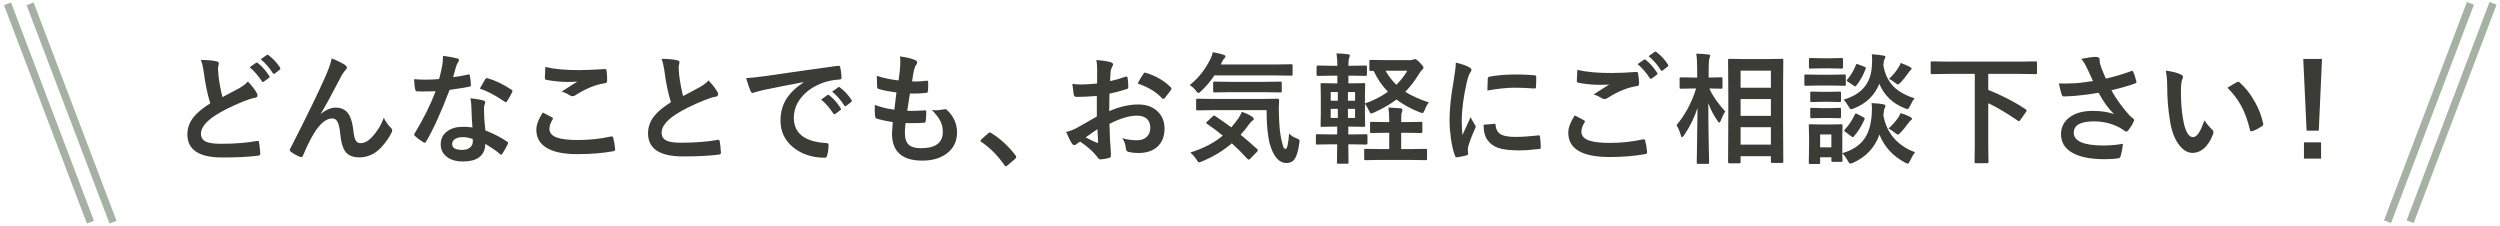
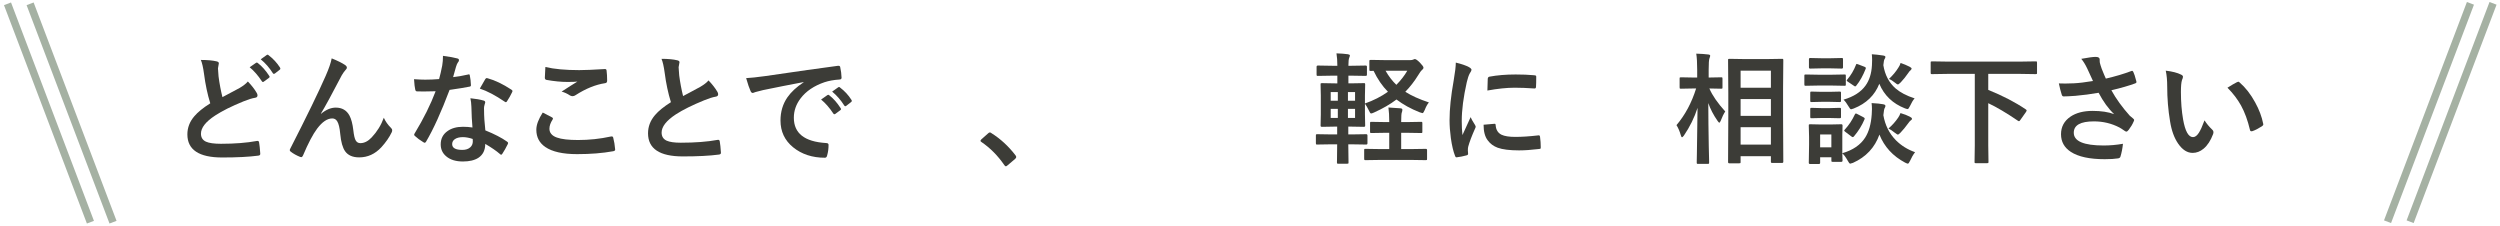
<svg xmlns="http://www.w3.org/2000/svg" version="1.1" id="レイヤー_1" x="0px" y="0px" width="332px" height="30px" viewBox="0 0 332 30" enable-background="new 0 0 332 30" xml:space="preserve">
  <g>
    <g>
      <path fill="#3C3C37" d="M26.672,7.961c0.875,0,1.575,0.063,2.102,0.188c0.192,0.047,0.289,0.133,0.289,0.258l-0.117,0.672    c0,0.099,0.026,0.456,0.078,1.07c0.125,0.958,0.297,1.875,0.516,2.75c0.317-0.172,0.708-0.38,1.172-0.625    c0.531-0.286,0.898-0.481,1.102-0.586c0.516-0.308,0.883-0.597,1.102-0.867c0.495,0.511,0.885,1.013,1.172,1.508    c0.073,0.109,0.109,0.222,0.109,0.336c0,0.183-0.107,0.289-0.32,0.32c-0.401,0.063-0.914,0.222-1.539,0.477    c-1.578,0.641-2.831,1.266-3.758,1.875c-1.261,0.823-1.891,1.628-1.891,2.414c0,0.505,0.221,0.859,0.664,1.063    c0.411,0.188,1.075,0.281,1.992,0.281c1.828,0,3.419-0.125,4.773-0.375c0.042-0.005,0.075-0.008,0.102-0.008    c0.099,0,0.161,0.067,0.188,0.203c0.063,0.344,0.114,0.839,0.156,1.484c0.016,0.167-0.081,0.258-0.289,0.273    c-1.214,0.161-2.802,0.242-4.766,0.242c-3.083,0-4.625-1.023-4.625-3.07c0-0.891,0.31-1.695,0.93-2.414    c0.458-0.542,1.161-1.112,2.109-1.711c-0.37-1.192-0.646-2.495-0.828-3.906C26.979,8.958,26.838,8.341,26.672,7.961z M33.156,8.93    L34,8.344c0.036-0.026,0.07-0.039,0.102-0.039c0.036,0,0.083,0.023,0.141,0.07c0.547,0.422,1.052,0.992,1.516,1.711    c0.031,0.042,0.047,0.081,0.047,0.117c0,0.047-0.031,0.094-0.094,0.141l-0.672,0.492c-0.047,0.036-0.089,0.055-0.125,0.055    c-0.047,0-0.094-0.034-0.141-0.102C34.273,10.028,33.734,9.409,33.156,8.93z M34.625,7.875l0.805-0.578    c0.036-0.026,0.07-0.039,0.102-0.039c0.036,0,0.081,0.023,0.133,0.07c0.614,0.469,1.122,1.019,1.523,1.648    c0.031,0.052,0.047,0.097,0.047,0.133c0,0.058-0.031,0.109-0.094,0.156l-0.641,0.5c-0.047,0.031-0.089,0.047-0.125,0.047    c-0.058,0-0.107-0.034-0.148-0.102C35.778,8.997,35.245,8.386,34.625,7.875z" />
      <path fill="#3C3C37" d="M44.048,7.75c0.813,0.328,1.409,0.625,1.789,0.891c0.151,0.104,0.227,0.216,0.227,0.336    c0,0.099-0.06,0.206-0.18,0.32c-0.156,0.172-0.32,0.401-0.492,0.688c-1.302,2.5-2.227,4.198-2.773,5.094l0.016,0.031    c0.662-0.547,1.313-0.82,1.953-0.82c0.833,0,1.44,0.352,1.82,1.055c0.245,0.453,0.417,1.109,0.516,1.969    c0.073,0.656,0.177,1.102,0.313,1.336c0.141,0.239,0.346,0.359,0.617,0.359c0.526,0,1.029-0.255,1.508-0.766    c0.713-0.755,1.25-1.625,1.609-2.609c0.213,0.479,0.523,0.922,0.93,1.328c0.12,0.104,0.18,0.216,0.18,0.336    c0,0.099-0.021,0.19-0.063,0.273c-0.323,0.672-0.781,1.333-1.375,1.984c-0.833,0.896-1.815,1.344-2.945,1.344    c-0.859,0-1.482-0.271-1.867-0.813c-0.333-0.474-0.549-1.239-0.648-2.297c-0.073-0.813-0.208-1.375-0.406-1.688    c-0.156-0.25-0.373-0.375-0.648-0.375c-0.662,0-1.333,0.453-2.016,1.359c-0.563,0.75-1.188,1.938-1.875,3.563    c-0.063,0.146-0.138,0.219-0.227,0.219c-0.042,0-0.094-0.011-0.156-0.031c-0.49-0.198-0.901-0.427-1.234-0.688    c-0.094-0.063-0.141-0.13-0.141-0.203c0-0.063,0.026-0.138,0.078-0.227c2.177-4.261,3.74-7.472,4.688-9.633    C43.676,9.106,43.944,8.328,44.048,7.75z" />
      <path fill="#3C3C37" d="M60.173,10.242c0.542-0.052,1.203-0.167,1.984-0.344c0.052-0.021,0.091-0.031,0.117-0.031    c0.063,0,0.102,0.052,0.117,0.156c0.083,0.391,0.133,0.823,0.148,1.297c0,0.109-0.065,0.172-0.195,0.188    c-0.552,0.114-1.433,0.258-2.641,0.43c-1.109,2.938-2.148,5.227-3.117,6.867c-0.063,0.104-0.123,0.156-0.18,0.156    c-0.037,0-0.099-0.026-0.188-0.078c-0.448-0.271-0.818-0.544-1.109-0.82c-0.073-0.058-0.109-0.114-0.109-0.172    c0-0.063,0.026-0.128,0.078-0.195c1.182-1.953,2.106-3.813,2.773-5.578c-0.406,0.021-0.94,0.031-1.602,0.031    c-0.323,0-0.617-0.005-0.883-0.016c-0.12,0-0.195-0.086-0.227-0.258c-0.063-0.255-0.115-0.708-0.156-1.359    c0.578,0.042,1.073,0.063,1.484,0.063c0.62,0,1.234-0.026,1.844-0.078c0.141-0.495,0.278-1.091,0.414-1.789    c0.067-0.375,0.102-0.808,0.102-1.297c0.917,0.125,1.539,0.237,1.867,0.336c0.172,0.031,0.258,0.109,0.258,0.234    c0,0.109-0.047,0.211-0.141,0.305c-0.089,0.12-0.175,0.317-0.258,0.594c-0.026,0.089-0.091,0.32-0.195,0.695    C60.287,9.849,60.225,10.07,60.173,10.242z M62.743,16.93c-0.073-0.786-0.12-1.703-0.141-2.75c-0.016-0.433-0.06-0.81-0.133-1.133    c0.724,0.073,1.305,0.175,1.742,0.305c0.151,0.031,0.227,0.114,0.227,0.25c0,0.036-0.031,0.148-0.094,0.336    c-0.047,0.146-0.07,0.305-0.07,0.477c0,0.036,0.002,0.097,0.008,0.18c0,0.817,0.057,1.724,0.172,2.719    c1.213,0.489,2.174,0.987,2.883,1.492c0.094,0.067,0.141,0.13,0.141,0.188c0,0.036-0.016,0.086-0.047,0.148    c-0.24,0.489-0.484,0.922-0.734,1.297c-0.047,0.073-0.097,0.109-0.148,0.109c-0.042,0-0.094-0.031-0.156-0.094    c-0.479-0.417-1.13-0.864-1.953-1.344c0,0.828-0.302,1.442-0.906,1.844c-0.505,0.328-1.193,0.492-2.063,0.492    c-0.948,0-1.693-0.234-2.234-0.703c-0.474-0.406-0.711-0.93-0.711-1.57c0-0.75,0.302-1.339,0.906-1.766    c0.531-0.38,1.216-0.57,2.055-0.57C61.917,16.836,62.337,16.867,62.743,16.93z M62.774,18.453    c-0.474-0.161-0.909-0.242-1.305-0.242c-0.448,0-0.802,0.089-1.063,0.266c-0.24,0.167-0.359,0.388-0.359,0.664    c0,0.511,0.453,0.766,1.359,0.766c0.453,0,0.807-0.12,1.063-0.359c0.213-0.203,0.32-0.461,0.32-0.773    C62.79,18.622,62.785,18.516,62.774,18.453z M63.72,11.766c0.438-0.776,0.677-1.192,0.719-1.25    c0.063-0.099,0.127-0.148,0.195-0.148c0.036,0,0.083,0.011,0.141,0.031c0.958,0.261,2.005,0.763,3.141,1.508    c0.094,0.063,0.141,0.12,0.141,0.172c0,0.058-0.021,0.122-0.063,0.195c-0.167,0.364-0.391,0.761-0.672,1.188    c-0.047,0.073-0.097,0.109-0.148,0.109c-0.037,0-0.083-0.021-0.141-0.063C65.782,12.659,64.678,12.078,63.72,11.766z" />
      <path fill="#3C3C37" d="M72.075,14.945c0.412,0.208,0.823,0.422,1.234,0.641c0.083,0.047,0.125,0.099,0.125,0.156    c0,0.036-0.016,0.081-0.047,0.133c-0.281,0.427-0.422,0.833-0.422,1.219c0,0.547,0.331,0.938,0.992,1.172    c0.604,0.219,1.539,0.328,2.805,0.328c1.479,0,2.924-0.153,4.336-0.461c0.057-0.011,0.104-0.016,0.141-0.016    c0.104,0,0.169,0.055,0.195,0.164c0.125,0.474,0.211,0.995,0.258,1.563c0,0.016,0,0.026,0,0.031c0,0.109-0.091,0.18-0.273,0.211    c-1.401,0.255-2.992,0.383-4.773,0.383c-1.896,0-3.305-0.315-4.227-0.945c-0.797-0.547-1.195-1.31-1.195-2.289    C71.223,16.589,71.507,15.825,72.075,14.945z M72.426,8.898c1.167,0.276,2.664,0.414,4.492,0.414c0.734,0,1.865-0.047,3.391-0.141    c0.021,0,0.037,0,0.047,0c0.115,0,0.18,0.06,0.195,0.18c0.052,0.406,0.078,0.859,0.078,1.359c0,0.208-0.091,0.32-0.273,0.336    c-1.255,0.188-2.56,0.716-3.914,1.586c-0.13,0.094-0.266,0.141-0.406,0.141c-0.109,0-0.221-0.031-0.336-0.094    c-0.359-0.239-0.732-0.411-1.117-0.516c0.87-0.567,1.568-1.011,2.094-1.328c-0.234,0.031-0.672,0.047-1.313,0.047    c-0.849,0-1.781-0.091-2.797-0.273c-0.141-0.031-0.211-0.128-0.211-0.289C72.356,10.153,72.379,9.68,72.426,8.898z" />
      <path fill="#3C3C37" d="M87.847,7.813c0.875,0,1.575,0.065,2.102,0.195c0.192,0.047,0.289,0.13,0.289,0.25L90.12,8.93    c0,0.104,0.026,0.464,0.078,1.078c0.125,0.958,0.297,1.875,0.516,2.75c0.317-0.172,0.708-0.38,1.172-0.625    c0.531-0.286,0.898-0.484,1.102-0.594c0.516-0.302,0.883-0.589,1.102-0.859c0.495,0.511,0.885,1.011,1.172,1.5    c0.073,0.114,0.109,0.227,0.109,0.336c0,0.183-0.107,0.289-0.32,0.32c-0.401,0.067-0.914,0.229-1.539,0.484    c-1.573,0.641-2.826,1.263-3.758,1.867c-1.261,0.828-1.891,1.636-1.891,2.422c0,0.505,0.221,0.862,0.664,1.07    c0.401,0.183,1.028,0.273,1.883,0.273c1.901,0,3.528-0.125,4.883-0.375c0.042-0.005,0.075-0.008,0.102-0.008    c0.099,0,0.161,0.067,0.188,0.203c0.063,0.344,0.114,0.841,0.156,1.492c0.016,0.161-0.081,0.25-0.289,0.266    c-1.214,0.161-2.802,0.242-4.766,0.242c-3.083,0-4.625-1.023-4.625-3.07c0-0.891,0.31-1.698,0.93-2.422    c0.458-0.542,1.161-1.112,2.109-1.711c-0.37-1.188-0.646-2.487-0.828-3.898C88.154,8.817,88.013,8.198,87.847,7.813z" />
      <path fill="#3C3C37" d="M99.088,10.375c0.567-0.026,1.417-0.117,2.547-0.273c4.234-0.62,7.438-1.073,9.609-1.359    c0.036-0.005,0.067-0.008,0.094-0.008c0.146,0,0.227,0.06,0.242,0.18c0.104,0.464,0.164,0.933,0.18,1.406    c0,0.161-0.102,0.242-0.305,0.242c-0.724,0.047-1.375,0.164-1.953,0.352c-1.401,0.479-2.464,1.198-3.188,2.156    c-0.594,0.781-0.891,1.636-0.891,2.563c0,2.063,1.419,3.183,4.258,3.359c0.234,0,0.352,0.081,0.352,0.242    c0,0.5-0.06,0.958-0.18,1.375c-0.042,0.224-0.141,0.336-0.297,0.336c-1.683,0-3.094-0.464-4.234-1.391    c-1.115-0.911-1.672-2.097-1.672-3.555c0-1.161,0.305-2.185,0.914-3.07c0.495-0.714,1.213-1.38,2.156-2v-0.031    c-1.922,0.364-3.714,0.719-5.375,1.063c-0.552,0.13-0.888,0.216-1.008,0.258c-0.203,0.083-0.32,0.125-0.352,0.125    c-0.136,0-0.237-0.081-0.305-0.242C99.515,11.753,99.317,11.177,99.088,10.375z M109.041,13.219l0.844-0.594    c0.036-0.026,0.07-0.039,0.102-0.039c0.036,0,0.083,0.023,0.141,0.07c0.547,0.422,1.052,0.995,1.516,1.719    c0.031,0.042,0.047,0.078,0.047,0.109c0,0.052-0.029,0.099-0.086,0.141l-0.672,0.5c-0.047,0.031-0.091,0.047-0.133,0.047    c-0.047,0-0.094-0.034-0.141-0.102C110.158,14.31,109.619,13.692,109.041,13.219z M110.51,12.164l0.805-0.57    c0.042-0.031,0.075-0.047,0.102-0.047c0.036,0,0.081,0.023,0.133,0.07c0.614,0.464,1.122,1.013,1.523,1.648    c0.031,0.052,0.047,0.099,0.047,0.141c0,0.052-0.031,0.102-0.094,0.148l-0.641,0.5c-0.047,0.036-0.089,0.055-0.125,0.055    c-0.052,0-0.102-0.034-0.148-0.102C111.663,13.294,111.129,12.68,110.51,12.164z" />
-       <path fill="#3C3C37" d="M120.261,16.344c-0.063,0.495-0.094,0.925-0.094,1.289c0,0.776,0.193,1.323,0.578,1.641    c0.333,0.271,0.849,0.406,1.547,0.406c1.943,0,2.914-0.719,2.914-2.156c0-0.521-0.102-0.989-0.305-1.406    c-0.219-0.438-0.596-0.94-1.133-1.508c0.172,0.026,0.336,0.039,0.492,0.039c0.193,0,0.573-0.044,1.141-0.133    c0.037-0.011,0.073-0.016,0.109-0.016c0.088,0,0.164,0.026,0.227,0.078c0.906,0.859,1.359,1.862,1.359,3.008    c0,1.208-0.479,2.159-1.438,2.852c-0.828,0.594-1.885,0.891-3.172,0.891c-2.688,0-4.031-1.203-4.031-3.609    c0-0.167,0.037-0.669,0.109-1.508c-0.891-0.136-1.615-0.294-2.172-0.477c-0.104-0.031-0.164-0.133-0.18-0.305    c-0.031-0.339-0.047-0.659-0.047-0.961c0-0.183,0.005-0.359,0.016-0.531c0.896,0.328,1.76,0.536,2.594,0.625    c0.115-0.864,0.206-1.628,0.273-2.289c-1.063-0.136-1.831-0.284-2.305-0.445c-0.172-0.042-0.258-0.133-0.258-0.273    c-0.031-0.766-0.047-1.261-0.047-1.484c0.917,0.297,1.883,0.5,2.898,0.609c0.109-0.802,0.177-1.417,0.203-1.844    c0.016-0.203,0.023-0.406,0.023-0.609c0-0.261-0.013-0.505-0.039-0.734c0.807,0.104,1.448,0.253,1.922,0.445    c0.234,0.083,0.352,0.206,0.352,0.367c0,0.104-0.042,0.206-0.125,0.305c-0.099,0.099-0.195,0.328-0.289,0.688    c-0.094,0.427-0.18,0.93-0.258,1.508c0.156,0.011,0.328,0.016,0.516,0.016c0.432,0,0.917-0.036,1.453-0.109    c0.109,0,0.164,0.063,0.164,0.188c0.005,0.146,0.008,0.294,0.008,0.445c0,0.292-0.013,0.544-0.039,0.758    c0,0.141-0.086,0.219-0.258,0.234c-0.505,0.058-1.057,0.086-1.656,0.086c-0.104,0-0.263,0-0.477,0    c-0.047,0.271-0.164,1.034-0.352,2.289c0.234,0.005,0.438,0.008,0.609,0.008c0.537,0,1.091-0.021,1.664-0.063    c0.031-0.005,0.063-0.008,0.094-0.008c0.109,0,0.164,0.063,0.164,0.188c0,0.427-0.026,0.828-0.078,1.203    c-0.016,0.172-0.091,0.258-0.227,0.258c-0.469,0.036-1.013,0.055-1.633,0.055C120.821,16.352,120.548,16.349,120.261,16.344z" />
      <path fill="#3C3C37" d="M131.457,17.586c0.063,0,0.13,0.031,0.203,0.094c1.198,0.75,2.26,1.727,3.188,2.93    c0.073,0.099,0.109,0.18,0.109,0.242c0,0.078-0.052,0.164-0.156,0.258l-0.977,0.828c-0.115,0.099-0.19,0.148-0.227,0.148    c-0.083,0-0.156-0.052-0.219-0.156c-0.87-1.261-1.88-2.281-3.031-3.063c-0.094-0.063-0.141-0.114-0.141-0.156    s0.037-0.106,0.109-0.195l0.898-0.797C131.298,17.63,131.378,17.586,131.457,17.586z" />
-       <path fill="#3C3C37" d="M145.689,11.094l0.016-1.828c0-0.536-0.037-0.966-0.109-1.289c0.776,0.047,1.409,0.141,1.898,0.281    c0.213,0.058,0.32,0.159,0.32,0.305c0,0.063-0.031,0.148-0.094,0.258c-0.12,0.224-0.195,0.433-0.227,0.625    c-0.031,0.308-0.057,0.75-0.078,1.328c0.568-0.114,1.252-0.31,2.055-0.586c0.042-0.016,0.078-0.023,0.109-0.023    c0.094,0,0.148,0.055,0.164,0.164c0.063,0.401,0.094,0.815,0.094,1.242c0,0.13-0.07,0.216-0.211,0.258    c-0.849,0.271-1.612,0.474-2.289,0.609l-0.031,2.32c1.422-0.609,2.734-0.903,3.938-0.883c1.073,0.011,1.927,0.344,2.563,1    c0.563,0.578,0.844,1.31,0.844,2.195c0,1.094-0.349,1.927-1.047,2.5c-0.609,0.5-1.417,0.75-2.422,0.75    c-0.474,0-0.912-0.047-1.313-0.141c-0.234-0.063-0.352-0.224-0.352-0.484c-0.052-0.531-0.213-0.981-0.484-1.352    c0.573,0.188,1.24,0.281,2,0.281c0.521,0,0.94-0.151,1.258-0.453c0.313-0.297,0.469-0.695,0.469-1.195    c0-0.552-0.174-0.969-0.523-1.25c-0.302-0.245-0.713-0.367-1.234-0.367c-1.031,0-2.252,0.364-3.664,1.094    c0.016,0.683,0.037,1.323,0.063,1.922c0.088,1.245,0.133,1.938,0.133,2.078c0,0.183-0.008,0.297-0.023,0.344    c-0.031,0.094-0.104,0.153-0.219,0.18c-0.396,0.109-0.789,0.175-1.18,0.195c-0.104,0.011-0.234-0.097-0.391-0.32    c-0.479-0.661-1.237-1.344-2.273-2.047c-0.198,0.109-0.367,0.227-0.508,0.352c-0.078,0.073-0.169,0.109-0.273,0.109    c-0.13,0-0.248-0.086-0.352-0.258c-0.162-0.261-0.406-0.755-0.734-1.484c0.516-0.12,1.005-0.308,1.469-0.563    c0.484-0.266,1.354-0.761,2.609-1.484v-2.734c-1.068,0.083-1.963,0.125-2.688,0.125c-0.229,0-0.357-0.112-0.383-0.336    c-0.042-0.255-0.102-0.719-0.18-1.391c0.349,0.052,0.766,0.078,1.25,0.078C144.116,11.219,144.793,11.177,145.689,11.094z     M145.736,17.156c-0.677,0.458-1.198,0.82-1.563,1.086c0.552,0.297,1.052,0.536,1.5,0.719c0.037,0.011,0.065,0.016,0.086,0.016    c0.052,0,0.078-0.031,0.078-0.094c0-0.016-0.002-0.031-0.008-0.047c-0.01-0.161-0.026-0.448-0.047-0.859    C145.762,17.56,145.746,17.286,145.736,17.156z M151.087,11.094c0.182-0.38,0.427-0.797,0.734-1.25    c0.083-0.136,0.154-0.203,0.211-0.203c0.016,0,0.037,0.003,0.063,0.008c1.38,0.406,2.51,1.058,3.391,1.953    c0.063,0.067,0.094,0.122,0.094,0.164c0,0.021-0.021,0.073-0.063,0.156c-0.088,0.136-0.24,0.339-0.453,0.609    c-0.234,0.302-0.373,0.479-0.414,0.531c-0.026,0.036-0.083,0.055-0.172,0.055c-0.078,0-0.127-0.019-0.148-0.055    C153.58,12.229,152.499,11.573,151.087,11.094z" />
-       <path fill="#3C3C37" d="M157.99,11.297c1.156-0.911,2.083-2.083,2.781-3.516c0.125-0.245,0.221-0.528,0.289-0.852    c0.479,0.078,0.963,0.195,1.453,0.352c0.151,0.052,0.227,0.128,0.227,0.227c0,0.063-0.037,0.133-0.109,0.211    c-0.151,0.146-0.242,0.263-0.273,0.352l-0.242,0.492h7.156l2.188-0.031c0.094,0,0.15,0.011,0.172,0.031    c0.016,0.021,0.023,0.067,0.023,0.141v1.172c0,0.083-0.014,0.133-0.039,0.148c-0.021,0.016-0.073,0.023-0.156,0.023l-2.188-0.031    h-8c-0.505,0.75-1.086,1.438-1.742,2.063c-0.183,0.183-0.305,0.273-0.367,0.273c-0.083,0-0.203-0.106-0.359-0.32    C158.584,11.739,158.313,11.495,157.99,11.297z M161.365,15.398c0.859,0.578,1.575,1.083,2.148,1.516    c0.307-0.354,0.614-0.742,0.922-1.164c0.203-0.308,0.364-0.606,0.484-0.898c0.557,0.188,1.016,0.406,1.375,0.656    c0.141,0.109,0.211,0.206,0.211,0.289s-0.07,0.169-0.211,0.258c-0.094,0.052-0.237,0.206-0.43,0.461    c-0.354,0.505-0.724,0.964-1.109,1.375c0.698,0.573,1.419,1.198,2.164,1.875c0.083,0.067,0.125,0.13,0.125,0.188    s-0.031,0.117-0.094,0.18l-0.898,0.93c-0.094,0.094-0.167,0.141-0.219,0.141c-0.047,0-0.102-0.031-0.164-0.094    c-0.667-0.729-1.359-1.422-2.078-2.078c-1.162,0.989-2.479,1.789-3.953,2.398c-0.203,0.083-0.336,0.125-0.398,0.125    c-0.094,0-0.211-0.122-0.352-0.367c-0.229-0.37-0.503-0.68-0.82-0.93c1.781-0.567,3.221-1.317,4.32-2.25    c-0.708-0.578-1.412-1.102-2.109-1.57c-0.073-0.047-0.109-0.086-0.109-0.117s0.042-0.089,0.125-0.172l0.75-0.688    c0.094-0.083,0.159-0.125,0.195-0.125C161.271,15.336,161.313,15.356,161.365,15.398z M168.201,14.625h-6.977l-2.195,0.031    c-0.094,0-0.148-0.011-0.164-0.031s-0.023-0.067-0.023-0.141v-1.203c0-0.083,0.01-0.133,0.031-0.148    c0.021-0.016,0.073-0.023,0.156-0.023l2.195,0.031h6.234l2.211-0.031c0.13,0,0.195,0.065,0.195,0.195    c-0.026,0.391-0.039,0.781-0.039,1.172c0,0.302,0.008,0.597,0.023,0.883c0.036,1.339,0.138,2.372,0.305,3.102    c0.13,0.578,0.219,0.925,0.266,1.039c0.078,0.183,0.185,0.273,0.32,0.273c0.197,0,0.349-0.683,0.453-2.047    c0.224,0.276,0.591,0.505,1.102,0.688c0.192,0.073,0.289,0.172,0.289,0.297c0,0.058-0.016,0.188-0.047,0.391    c-0.146,0.995-0.354,1.677-0.625,2.047c-0.245,0.333-0.597,0.5-1.055,0.5c-0.995,0-1.737-0.844-2.227-2.531    C168.344,18.019,168.201,16.521,168.201,14.625z M163.396,12.242l-2.109,0.031c-0.083,0-0.136-0.011-0.156-0.031    c-0.016-0.026-0.023-0.081-0.023-0.164v-1.07c0-0.083,0.013-0.133,0.039-0.148c0.016-0.016,0.063-0.023,0.141-0.023l2.109,0.031    h4.516l2.125-0.031c0.083,0,0.135,0.011,0.156,0.031c0.016,0.021,0.023,0.067,0.023,0.141v1.07c0,0.094-0.014,0.151-0.039,0.172    c-0.016,0.016-0.063,0.023-0.141,0.023l-2.125-0.031H163.396z" />
      <path fill="#3C3C37" d="M189.757,13.602c-0.214,0.261-0.396,0.591-0.547,0.992c-0.12,0.286-0.222,0.43-0.305,0.43    c-0.036,0-0.159-0.036-0.367-0.109c-1.188-0.469-2.216-1.036-3.086-1.703c-0.817,0.625-1.815,1.203-2.992,1.734    c-0.188,0.083-0.315,0.125-0.383,0.125c-0.083,0-0.185-0.144-0.305-0.43c-0.192-0.391-0.362-0.68-0.508-0.867v1.406l0.031,1.508    c0,0.104-0.06,0.156-0.18,0.156l-1.758-0.031h-0.305v1.039h0.398l1.984-0.031c0.109,0,0.164,0.06,0.164,0.18v1.023    c0,0.114-0.055,0.172-0.164,0.172l-1.984-0.031h-0.398l0.031,2.406c0,0.083-0.011,0.133-0.031,0.148s-0.07,0.023-0.148,0.023    h-1.18c-0.089,0-0.141-0.011-0.156-0.031s-0.023-0.067-0.023-0.141c0-0.016,0.003-0.125,0.008-0.328    c0.011-0.688,0.019-1.38,0.023-2.078h-0.703l-1.945,0.031c-0.089,0-0.141-0.011-0.156-0.031s-0.023-0.067-0.023-0.141V18    c0-0.089,0.011-0.141,0.031-0.156s0.07-0.023,0.148-0.023l1.945,0.031h0.703v-1.039h-0.281l-1.742,0.031    c-0.12,0-0.18-0.052-0.18-0.156l0.031-1.508v-2.477l-0.031-1.492c0-0.083,0.011-0.133,0.031-0.148s0.07-0.023,0.148-0.023    l1.742,0.031h0.305v-1.023h-0.695l-1.883,0.031c-0.083,0-0.136-0.011-0.156-0.031c-0.016-0.021-0.023-0.067-0.023-0.141V8.867    c0-0.109,0.06-0.164,0.18-0.164l1.883,0.031h0.695c0-0.62-0.039-1.169-0.117-1.648c0.589,0.016,1.097,0.055,1.523,0.117    c0.172,0.031,0.258,0.083,0.258,0.156c0,0.067-0.026,0.164-0.078,0.289c-0.078,0.167-0.117,0.513-0.117,1.039v0.047h0.383    l1.922-0.031c0.104,0,0.156,0.055,0.156,0.164v1.039c0,0.114-0.052,0.172-0.156,0.172l-1.922-0.031h-0.383v1.023h0.289    l1.758-0.031c0.089,0,0.141,0.011,0.156,0.031s0.023,0.067,0.023,0.141l-0.031,1.492v1.039c1.13-0.396,2.148-0.914,3.055-1.555    c-0.75-0.761-1.386-1.688-1.906-2.781c-0.151,0.011-0.273,0.016-0.367,0.016s-0.148-0.011-0.164-0.031    c-0.021-0.021-0.031-0.067-0.031-0.141V8.133c0-0.083,0.013-0.136,0.039-0.156c0.021-0.016,0.073-0.023,0.156-0.023l1.922,0.031    h3.328c0.156,0,0.289-0.026,0.398-0.078c0.083-0.042,0.151-0.063,0.203-0.063c0.13,0,0.352,0.156,0.664,0.469    c0.317,0.328,0.477,0.55,0.477,0.664c0,0.109-0.065,0.216-0.195,0.32c-0.125,0.099-0.294,0.328-0.508,0.688    c-0.505,0.817-1.075,1.552-1.711,2.203C187.426,12.703,188.471,13.175,189.757,13.602z M176.718,13.375h0.945v-1.148h-0.945    V13.375z M176.718,15.664h0.945v-1.203h-0.945V15.664z M179.952,12.227h-0.945v1.148h0.945V12.227z M179.952,15.664v-1.203h-0.945    v1.203H179.952z M188.718,16.18c0.083,0,0.133,0.011,0.148,0.031s0.023,0.067,0.023,0.141v1.141c0,0.078-0.009,0.126-0.027,0.145    s-0.066,0.027-0.145,0.027l-1.906-0.031h-0.734v2.164h1.203l2.078-0.031c0.104,0,0.156,0.058,0.156,0.172v1.133    c0,0.094-0.011,0.151-0.031,0.172c-0.016,0.016-0.058,0.023-0.125,0.023l-2.078-0.031h-3.875l-2.063,0.031    c-0.089,0-0.141-0.013-0.156-0.039c-0.016-0.021-0.023-0.073-0.023-0.156v-1.133c0-0.078,0.009-0.126,0.027-0.145    s0.069-0.027,0.152-0.027l2.063,0.031h1.086v-2.164h-0.477l-1.891,0.031c-0.083,0-0.136-0.011-0.156-0.031    c-0.016-0.021-0.023-0.067-0.023-0.141v-1.141c0-0.083,0.013-0.133,0.039-0.148c0.016-0.016,0.063-0.023,0.141-0.023l1.891,0.031    h0.477v-0.078c0-0.729-0.036-1.349-0.109-1.859c0.333,0.011,0.87,0.047,1.609,0.109c0.161,0.016,0.242,0.075,0.242,0.18    c0,0.125-0.021,0.237-0.063,0.336c-0.063,0.13-0.094,0.536-0.094,1.219v0.094h0.734L188.718,16.18z M186.89,9.391h-2.891    c0.417,0.734,0.896,1.359,1.438,1.875C186.035,10.661,186.52,10.036,186.89,9.391z" />
      <path fill="#3C3C37" d="M193.331,8.313c0.745,0.177,1.317,0.372,1.719,0.586c0.245,0.13,0.367,0.258,0.367,0.383    c0,0.078-0.081,0.239-0.242,0.484c-0.136,0.25-0.263,0.628-0.383,1.133c-0.448,1.984-0.672,3.708-0.672,5.172    c0,0.683,0.031,1.305,0.094,1.867c0.724-1.583,1.086-2.378,1.086-2.383c0.058,0.172,0.245,0.508,0.563,1.008    c0.073,0.125,0.109,0.206,0.109,0.242c0,0.083-0.026,0.169-0.078,0.258c-0.448,1.005-0.753,1.81-0.914,2.414    c-0.031,0.099-0.047,0.266-0.047,0.5l0.031,0.445c0,0.109-0.07,0.18-0.211,0.211c-0.453,0.125-0.888,0.211-1.305,0.258    c-0.016,0-0.026,0-0.031,0c-0.089,0-0.148-0.06-0.18-0.18c-0.234-0.583-0.422-1.372-0.563-2.367    c-0.114-0.833-0.172-1.633-0.172-2.398c0-1.469,0.183-3.219,0.547-5.25C193.237,9.602,193.331,8.808,193.331,8.313z     M197.019,16.563l1.453-0.125c0.005,0,0.016,0,0.031,0c0.083,0,0.125,0.081,0.125,0.242c0.052,0.578,0.31,0.981,0.773,1.211    c0.401,0.192,1.013,0.289,1.836,0.289c0.87,0,1.888-0.067,3.055-0.203c0.036-0.005,0.06-0.008,0.07-0.008    c0.083,0,0.136,0.07,0.156,0.211c0.063,0.448,0.094,0.906,0.094,1.375c0,0.104-0.013,0.167-0.039,0.188    c-0.031,0.021-0.109,0.036-0.234,0.047c-0.995,0.12-1.864,0.18-2.609,0.18c-1.239,0-2.185-0.117-2.836-0.352    c-0.552-0.203-0.992-0.528-1.32-0.977C197.203,18.167,197.019,17.474,197.019,16.563z M197.526,12.023    c0.016-0.917,0.031-1.44,0.047-1.57c0.016-0.156,0.091-0.247,0.227-0.273c1.031-0.192,2.19-0.289,3.477-0.289    c0.906,0,1.695,0.031,2.367,0.094c0.172,0.011,0.278,0.031,0.32,0.063c0.031,0.021,0.047,0.07,0.047,0.148    c0,0.609-0.011,1.063-0.031,1.359c-0.016,0.13-0.073,0.195-0.172,0.195c-0.005,0-0.019,0-0.039,0    c-0.958-0.067-1.828-0.102-2.609-0.102C200.107,11.648,198.896,11.773,197.526,12.023z" />
-       <path fill="#3C3C37" d="M209.119,15.328c0.412,0.208,0.823,0.422,1.234,0.641c0.084,0.047,0.125,0.099,0.125,0.156    c0,0.036-0.016,0.081-0.047,0.133c-0.281,0.427-0.422,0.833-0.422,1.219c0,0.547,0.331,0.938,0.992,1.172    c0.604,0.219,1.539,0.328,2.805,0.328c1.479,0,2.925-0.153,4.336-0.461c0.058-0.011,0.104-0.016,0.141-0.016    c0.104,0,0.17,0.055,0.195,0.164c0.125,0.474,0.211,0.995,0.258,1.563c0,0.016,0,0.026,0,0.031c0,0.109-0.091,0.18-0.273,0.211    c-1.4,0.255-2.963,0.383-4.688,0.383c-3.672,0-5.508-1.078-5.508-3.234C208.268,16.972,208.552,16.208,209.119,15.328z     M209.471,9.281c1.172,0.276,2.67,0.414,4.492,0.414c0.984,0,2.094-0.047,3.328-0.141c0.021,0,0.037,0,0.047,0    c0.115,0,0.18,0.06,0.195,0.18c0.084,0.479,0.131,0.933,0.141,1.359c0,0.208-0.091,0.32-0.273,0.336    c-1.255,0.183-2.56,0.711-3.914,1.586c-0.13,0.094-0.266,0.141-0.406,0.141c-0.109,0-0.221-0.031-0.336-0.094    c-0.359-0.234-0.731-0.406-1.117-0.516c0.87-0.567,1.568-1.011,2.094-1.328c-0.234,0.031-0.622,0.047-1.164,0.047    c-1.025,0-2.008-0.091-2.945-0.273c-0.141-0.031-0.211-0.128-0.211-0.289C209.4,10.536,209.424,10.063,209.471,9.281z     M217.471,8.516l0.844-0.594c0.031-0.026,0.063-0.039,0.094-0.039c0.042,0,0.092,0.023,0.148,0.07    c0.542,0.422,1.047,0.995,1.516,1.719c0.031,0.042,0.047,0.081,0.047,0.117c0,0.047-0.031,0.091-0.094,0.133l-0.672,0.5    c-0.047,0.031-0.088,0.047-0.125,0.047c-0.047,0-0.096-0.034-0.148-0.102C218.586,9.606,218.049,8.989,217.471,8.516z     M218.939,7.461l0.797-0.578c0.042-0.026,0.078-0.039,0.109-0.039s0.076,0.023,0.133,0.07c0.615,0.464,1.123,1.013,1.523,1.648    c0.031,0.052,0.047,0.097,0.047,0.133c0,0.058-0.031,0.109-0.094,0.156l-0.641,0.5c-0.047,0.031-0.091,0.047-0.133,0.047    c-0.052,0-0.099-0.034-0.141-0.102C220.094,8.583,219.56,7.972,218.939,7.461z" />
      <path fill="#3C3C37" d="M223.629,17.992c-0.115,0.156-0.201,0.234-0.258,0.234c-0.058,0-0.109-0.086-0.156-0.258    c-0.156-0.542-0.35-0.992-0.578-1.352c1.141-1.339,2.01-2.961,2.609-4.867h-0.367l-1.648,0.031c-0.084,0-0.136-0.011-0.156-0.031    c-0.016-0.021-0.023-0.067-0.023-0.141v-1.172c0-0.083,0.01-0.133,0.031-0.148c0.021-0.016,0.07-0.023,0.148-0.023l1.648,0.031    h0.508V9.305c0-0.942-0.042-1.669-0.125-2.18c0.604,0.016,1.135,0.052,1.594,0.109c0.172,0.021,0.258,0.075,0.258,0.164    c0,0.078-0.031,0.19-0.094,0.336c-0.073,0.183-0.109,0.7-0.109,1.555v1.008l1.664-0.031c0.083,0,0.133,0.011,0.148,0.031    s0.023,0.067,0.023,0.141v1.172c0,0.083-0.011,0.133-0.031,0.148c-0.021,0.016-0.068,0.023-0.141,0.023l-1.57-0.031    c0.396,0.922,1.099,1.94,2.109,3.055c-0.209,0.313-0.409,0.724-0.602,1.234c-0.078,0.172-0.139,0.258-0.18,0.258    c-0.047,0-0.123-0.075-0.227-0.227c-0.553-0.792-0.967-1.586-1.242-2.383c0.005,1.817,0.025,3.722,0.063,5.711    c0.01,0.422,0.023,0.977,0.039,1.664c0.005,0.308,0.008,0.484,0.008,0.531c0,0.083-0.011,0.133-0.031,0.148    c-0.021,0.016-0.07,0.023-0.148,0.023h-1.289c-0.089,0-0.141-0.011-0.156-0.031s-0.023-0.067-0.023-0.141    c0-0.047,0.008-0.438,0.023-1.172c0.041-2.234,0.07-4.266,0.086-6.094C225.017,15.614,224.415,16.836,223.629,17.992z     M230.957,21.688h-1.297c-0.115,0-0.172-0.055-0.172-0.164l0.031-6.047V12.32l-0.031-4.328c0-0.089,0.01-0.141,0.031-0.156    c0.021-0.016,0.067-0.023,0.141-0.023l1.969,0.031h3.07l1.953-0.031c0.083,0,0.133,0.011,0.148,0.031s0.023,0.07,0.023,0.148    l-0.031,3.797v3.672l0.031,6.016c0,0.109-0.058,0.164-0.172,0.164h-1.32c-0.104,0-0.156-0.055-0.156-0.164v-0.734h-4.023v0.781    c0,0.078-0.014,0.125-0.039,0.141C231.092,21.68,231.04,21.688,230.957,21.688z M231.152,9.383v2.266h4.023V9.383H231.152z     M231.152,15.383h4.023v-2.227h-4.023V15.383z M231.152,19.203h4.023v-2.313h-4.023V19.203z" />
      <path fill="#3C3C37" d="M241.479,9.922h1.773l1.695-0.031c0.084,0,0.136,0.011,0.156,0.031c0.016,0.021,0.023,0.067,0.023,0.141    v1.141c0,0.089-0.013,0.144-0.039,0.164c-0.016,0.016-0.063,0.023-0.141,0.023l-1.695-0.031h-1.773l-1.68,0.031    c-0.088,0-0.141-0.013-0.156-0.039c-0.016-0.021-0.023-0.07-0.023-0.148v-1.141c0-0.083,0.011-0.133,0.031-0.148    c0.021-0.016,0.07-0.023,0.148-0.023L241.479,9.922z M244.689,21.313c0,0.12-0.052,0.18-0.156,0.18h-1.156    c-0.083,0-0.133-0.011-0.148-0.031s-0.023-0.07-0.023-0.148v-0.43h-1.492v0.734c0,0.109-0.06,0.164-0.18,0.164h-1.148    c-0.119,0-0.18-0.055-0.18-0.164l0.039-2.414V18.18l-0.039-1.5c0-0.089,0.011-0.141,0.031-0.156    c0.021-0.016,0.07-0.023,0.148-0.023l1.453,0.031h1.219l1.477-0.031c0.104,0,0.156,0.06,0.156,0.18l-0.031,1.227v2.438    c1.406-0.411,2.42-1.104,3.039-2.078c0.49-0.771,0.779-1.792,0.867-3.063c0.021-0.266,0.031-0.505,0.031-0.719    c0-0.255-0.016-0.521-0.047-0.797c0.698,0.036,1.209,0.089,1.531,0.156c0.203,0.036,0.305,0.106,0.305,0.211    c0,0.099-0.031,0.195-0.094,0.289c-0.067,0.089-0.127,0.406-0.18,0.953c0.229,1.328,0.789,2.442,1.68,3.344    c0.693,0.692,1.537,1.216,2.531,1.57c-0.25,0.323-0.469,0.698-0.656,1.125c-0.125,0.266-0.227,0.398-0.305,0.398    c-0.052,0-0.174-0.047-0.367-0.141c-1.625-0.864-2.76-2.104-3.406-3.719c-0.614,1.724-1.783,2.974-3.508,3.75    c-0.203,0.073-0.325,0.109-0.367,0.109c-0.088,0-0.2-0.133-0.336-0.398c-0.255-0.453-0.494-0.778-0.719-0.977    c0.006,0.281,0.014,0.528,0.023,0.742C244.688,21.237,244.689,21.308,244.689,21.313z M241.846,7.734h1.297l1.438-0.031    c0.084,0,0.133,0.011,0.148,0.031s0.023,0.067,0.023,0.141v1.07c0,0.109-0.057,0.164-0.172,0.164l-1.438-0.031h-1.297    l-1.461,0.031c-0.104,0-0.156-0.055-0.156-0.164v-1.07c0-0.114,0.053-0.172,0.156-0.172L241.846,7.734z M241.939,12.195h1.023    l1.328-0.031c0.094,0,0.148,0.011,0.164,0.031c0.021,0.021,0.031,0.07,0.031,0.148v1.039c0,0.083-0.013,0.133-0.039,0.148    c-0.021,0.016-0.072,0.023-0.156,0.023l-1.328-0.031h-1.023l-1.359,0.031c-0.083,0-0.135-0.011-0.156-0.031    c-0.016-0.021-0.023-0.067-0.023-0.141v-1.039c0-0.089,0.014-0.141,0.039-0.156c0.016-0.016,0.063-0.023,0.141-0.023    L241.939,12.195z M241.939,14.359h1.023l1.328-0.039c0.094,0,0.148,0.011,0.164,0.031c0.021,0.021,0.031,0.07,0.031,0.148v1.023    c0,0.089-0.013,0.141-0.039,0.156c-0.021,0.016-0.072,0.023-0.156,0.023l-1.328-0.031h-1.023l-1.359,0.031    c-0.083,0-0.135-0.011-0.156-0.031c-0.016-0.021-0.023-0.07-0.023-0.148V14.5c0-0.083,0.014-0.136,0.039-0.156    c0.016-0.016,0.063-0.023,0.141-0.023L241.939,14.359z M243.205,17.859h-1.492v1.711h1.492V17.859z M254.26,13.063    c-0.208,0.239-0.411,0.575-0.609,1.008c-0.13,0.276-0.236,0.414-0.32,0.414c-0.057,0-0.174-0.031-0.352-0.094    c-1.625-0.636-2.76-1.724-3.406-3.266c-0.604,1.531-1.734,2.625-3.391,3.281c-0.208,0.073-0.325,0.109-0.352,0.109    c-0.088,0-0.205-0.133-0.352-0.398c-0.224-0.386-0.442-0.68-0.656-0.883c1.334-0.391,2.305-1.011,2.914-1.859    c0.511-0.703,0.797-1.602,0.859-2.695c0.016-0.261,0.023-0.495,0.023-0.703c0-0.276-0.013-0.534-0.039-0.773    c0.443,0.026,0.938,0.081,1.484,0.164c0.214,0.031,0.32,0.094,0.32,0.188c0,0.089-0.036,0.185-0.109,0.289    c-0.067,0.083-0.122,0.354-0.164,0.813c0.209,1.292,0.75,2.32,1.625,3.086C252.361,12.284,253.203,12.724,254.26,13.063z     M246.322,15.203c0.047-0.089,0.092-0.133,0.133-0.133c0.037,0,0.1,0.023,0.188,0.07l0.797,0.414    c0.131,0.073,0.195,0.133,0.195,0.18c0,0.026-0.01,0.067-0.031,0.125c-0.344,0.808-0.807,1.555-1.391,2.242    c-0.063,0.073-0.117,0.109-0.164,0.109s-0.109-0.031-0.188-0.094l-0.805-0.609c-0.099-0.073-0.148-0.13-0.148-0.172    c0-0.026,0.029-0.07,0.086-0.133C245.531,16.62,245.974,15.953,246.322,15.203z M246.471,8.617    c0.031-0.089,0.063-0.133,0.094-0.133c0.016,0,0.084,0.021,0.203,0.063l0.836,0.32c0.12,0.052,0.18,0.106,0.18,0.164    c0,0.021-0.008,0.058-0.023,0.109c-0.349,0.891-0.763,1.633-1.242,2.227c-0.063,0.073-0.111,0.109-0.148,0.109    c-0.047,0-0.109-0.031-0.188-0.094l-0.789-0.531c-0.104-0.067-0.156-0.12-0.156-0.156c0-0.026,0.026-0.07,0.078-0.133    C245.799,10,246.185,9.352,246.471,8.617z M250.791,17.063c0.511-0.442,0.94-0.925,1.289-1.445    c0.12-0.172,0.222-0.372,0.305-0.602c0.484,0.141,0.896,0.3,1.234,0.477c0.193,0.094,0.289,0.185,0.289,0.273    c0,0.094-0.06,0.175-0.18,0.242c-0.067,0.042-0.156,0.141-0.266,0.297c-0.406,0.558-0.766,0.995-1.078,1.313    c-0.172,0.172-0.289,0.258-0.352,0.258c-0.052,0-0.189-0.086-0.414-0.258C251.344,17.394,251.067,17.208,250.791,17.063z     M250.854,10.484c0.526-0.495,0.945-1,1.258-1.516c0.131-0.188,0.227-0.391,0.289-0.609c0.438,0.151,0.839,0.32,1.203,0.508    c0.172,0.094,0.258,0.175,0.258,0.242s-0.052,0.148-0.156,0.242c-0.088,0.063-0.18,0.169-0.273,0.32    c-0.338,0.489-0.674,0.909-1.008,1.258c-0.192,0.192-0.322,0.289-0.391,0.289c-0.063,0-0.185-0.075-0.367-0.227    C251.369,10.747,251.099,10.578,250.854,10.484z" />
      <path fill="#3C3C37" d="M258.588,9.813l-2.016,0.031c-0.089,0-0.141-0.011-0.156-0.031s-0.023-0.067-0.023-0.141V8.32    c0-0.083,0.01-0.133,0.031-0.148c0.021-0.016,0.07-0.023,0.148-0.023l2.016,0.031h9.734l2.016-0.031    c0.088,0,0.141,0.011,0.156,0.031s0.023,0.067,0.023,0.141v1.352c0,0.083-0.011,0.133-0.031,0.148    c-0.021,0.016-0.07,0.023-0.148,0.023l-2.016-0.031h-4.281v2.125c1.932,0.781,3.588,1.641,4.969,2.578    c0.088,0.052,0.133,0.106,0.133,0.164c0,0.026-0.026,0.083-0.078,0.172l-0.758,1.07c-0.073,0.114-0.133,0.172-0.18,0.172    c-0.037,0-0.084-0.019-0.141-0.055c-1.531-1.042-2.847-1.82-3.945-2.336v5.609l0.031,2.18c0,0.083-0.014,0.136-0.039,0.156    c-0.021,0.016-0.073,0.023-0.156,0.023h-1.469c-0.094,0-0.148-0.013-0.164-0.039c-0.016-0.016-0.023-0.063-0.023-0.141l0.031-2.18    v-9.5H258.588z" />
      <path fill="#3C3C37" d="M277.948,10.758c-0.359-0.761-0.612-1.31-0.758-1.648c-0.255-0.536-0.521-0.969-0.797-1.297    c0.927-0.172,1.56-0.258,1.898-0.258c0.364,0,0.547,0.112,0.547,0.336v0.227c0,0.089,0.008,0.161,0.023,0.219    c0.058,0.234,0.141,0.503,0.25,0.805c0.261,0.651,0.442,1.083,0.547,1.297c1.271-0.297,2.386-0.628,3.344-0.992    c0.063-0.031,0.109-0.047,0.141-0.047c0.052,0,0.106,0.052,0.164,0.156c0.104,0.198,0.237,0.609,0.398,1.234    c0.011,0.036,0.016,0.067,0.016,0.094c0,0.089-0.047,0.148-0.141,0.18c-0.844,0.313-1.906,0.62-3.188,0.922    c0.625,1.136,1.44,2.263,2.445,3.383c0.089,0.083,0.229,0.2,0.422,0.352c0.104,0.089,0.156,0.156,0.156,0.203    c0,0.078-0.031,0.169-0.094,0.273c-0.125,0.308-0.333,0.653-0.625,1.039c-0.12,0.161-0.227,0.242-0.32,0.242    c-0.058,0-0.144-0.042-0.258-0.125c-0.281-0.198-0.5-0.339-0.656-0.422c-1.042-0.542-2.172-0.813-3.391-0.813    c-1.781,0-2.672,0.503-2.672,1.508c0,1.13,1.323,1.695,3.969,1.695c0.844,0,1.698-0.075,2.563-0.227    c-0.067,0.636-0.18,1.206-0.336,1.711c-0.036,0.12-0.138,0.195-0.305,0.227c-0.448,0.073-1.042,0.109-1.781,0.109    c-2.005,0-3.508-0.325-4.508-0.977c-0.864-0.567-1.297-1.347-1.297-2.336s0.422-1.771,1.266-2.344    c0.75-0.505,1.729-0.758,2.938-0.758c1.114,0,2.065,0.144,2.852,0.43c-0.755-0.708-1.442-1.653-2.063-2.836    c-1.042,0.183-2.07,0.317-3.086,0.406c-0.724,0.052-1.247,0.078-1.57,0.078c-0.125,0-0.211-0.097-0.258-0.289    c-0.125-0.386-0.247-0.864-0.367-1.438c0.323,0.011,0.612,0.016,0.867,0.016c0.38,0,0.758-0.011,1.133-0.031    C276.068,11.031,276.912,10.93,277.948,10.758z" />
      <path fill="#3C3C37" d="M287.611,9.383c0.869,0.104,1.547,0.278,2.031,0.523c0.172,0.078,0.258,0.175,0.258,0.289    c0,0.094-0.045,0.242-0.133,0.445c-0.094,0.292-0.141,0.815-0.141,1.57c0,1.328,0.096,2.544,0.289,3.648    c0.275,1.567,0.713,2.352,1.313,2.352c0.271,0,0.528-0.188,0.773-0.563c0.219-0.333,0.471-0.888,0.758-1.664    c0.271,0.427,0.611,0.839,1.023,1.234c0.109,0.099,0.164,0.214,0.164,0.344c0,0.073-0.016,0.156-0.047,0.25    c-0.323,0.859-0.745,1.505-1.266,1.938c-0.443,0.37-0.928,0.555-1.453,0.555c-0.709,0-1.347-0.406-1.914-1.219    c-0.526-0.761-0.886-1.745-1.078-2.953c-0.256-1.521-0.383-3.073-0.383-4.656C287.807,10.669,287.741,9.972,287.611,9.383z     M295.807,11.648c0.525-0.333,0.945-0.578,1.258-0.734c0.088-0.042,0.148-0.063,0.18-0.063c0.052,0,0.109,0.031,0.172,0.094    c0.786,0.683,1.477,1.567,2.07,2.656c0.525,0.953,0.88,1.894,1.063,2.82c0.01,0.036,0.016,0.067,0.016,0.094    c0,0.094-0.063,0.18-0.188,0.258c-0.469,0.302-0.886,0.516-1.25,0.641c-0.053,0.016-0.1,0.023-0.141,0.023    c-0.104,0-0.17-0.067-0.195-0.203c-0.297-1.255-0.69-2.328-1.18-3.219C297.152,13.188,296.551,12.398,295.807,11.648z" />
-       <path fill="#3C3C37" d="M308.364,7.828l-0.43,9.523h-1.617l-0.445-9.523H308.364z M305.966,18.906h2.273v2.156h-2.273V18.906z" />
    </g>
    <g>
      <rect x="-6.008" y="14.5" transform="matrix(0.355 0.935 -0.935 0.355 20.156 0.798)" fill="#A5B1A3" width="31.017" height="1" />
      <rect x="-9.008" y="14.5" transform="matrix(0.355 0.935 -0.935 0.355 18.22 3.603)" fill="#A5B1A3" width="31.017" height="1" />
    </g>
    <g>
      <rect x="322" y="-0.508" transform="matrix(0.935 0.355 -0.355 0.935 26.356 -113.569)" fill="#A5B1A3" width="1.001" height="31.016" />
      <rect x="325" y="-0.508" transform="matrix(0.935 0.355 -0.355 0.935 26.552 -114.634)" fill="#A5B1A3" width="1.001" height="31.016" />
    </g>
  </g>
</svg>